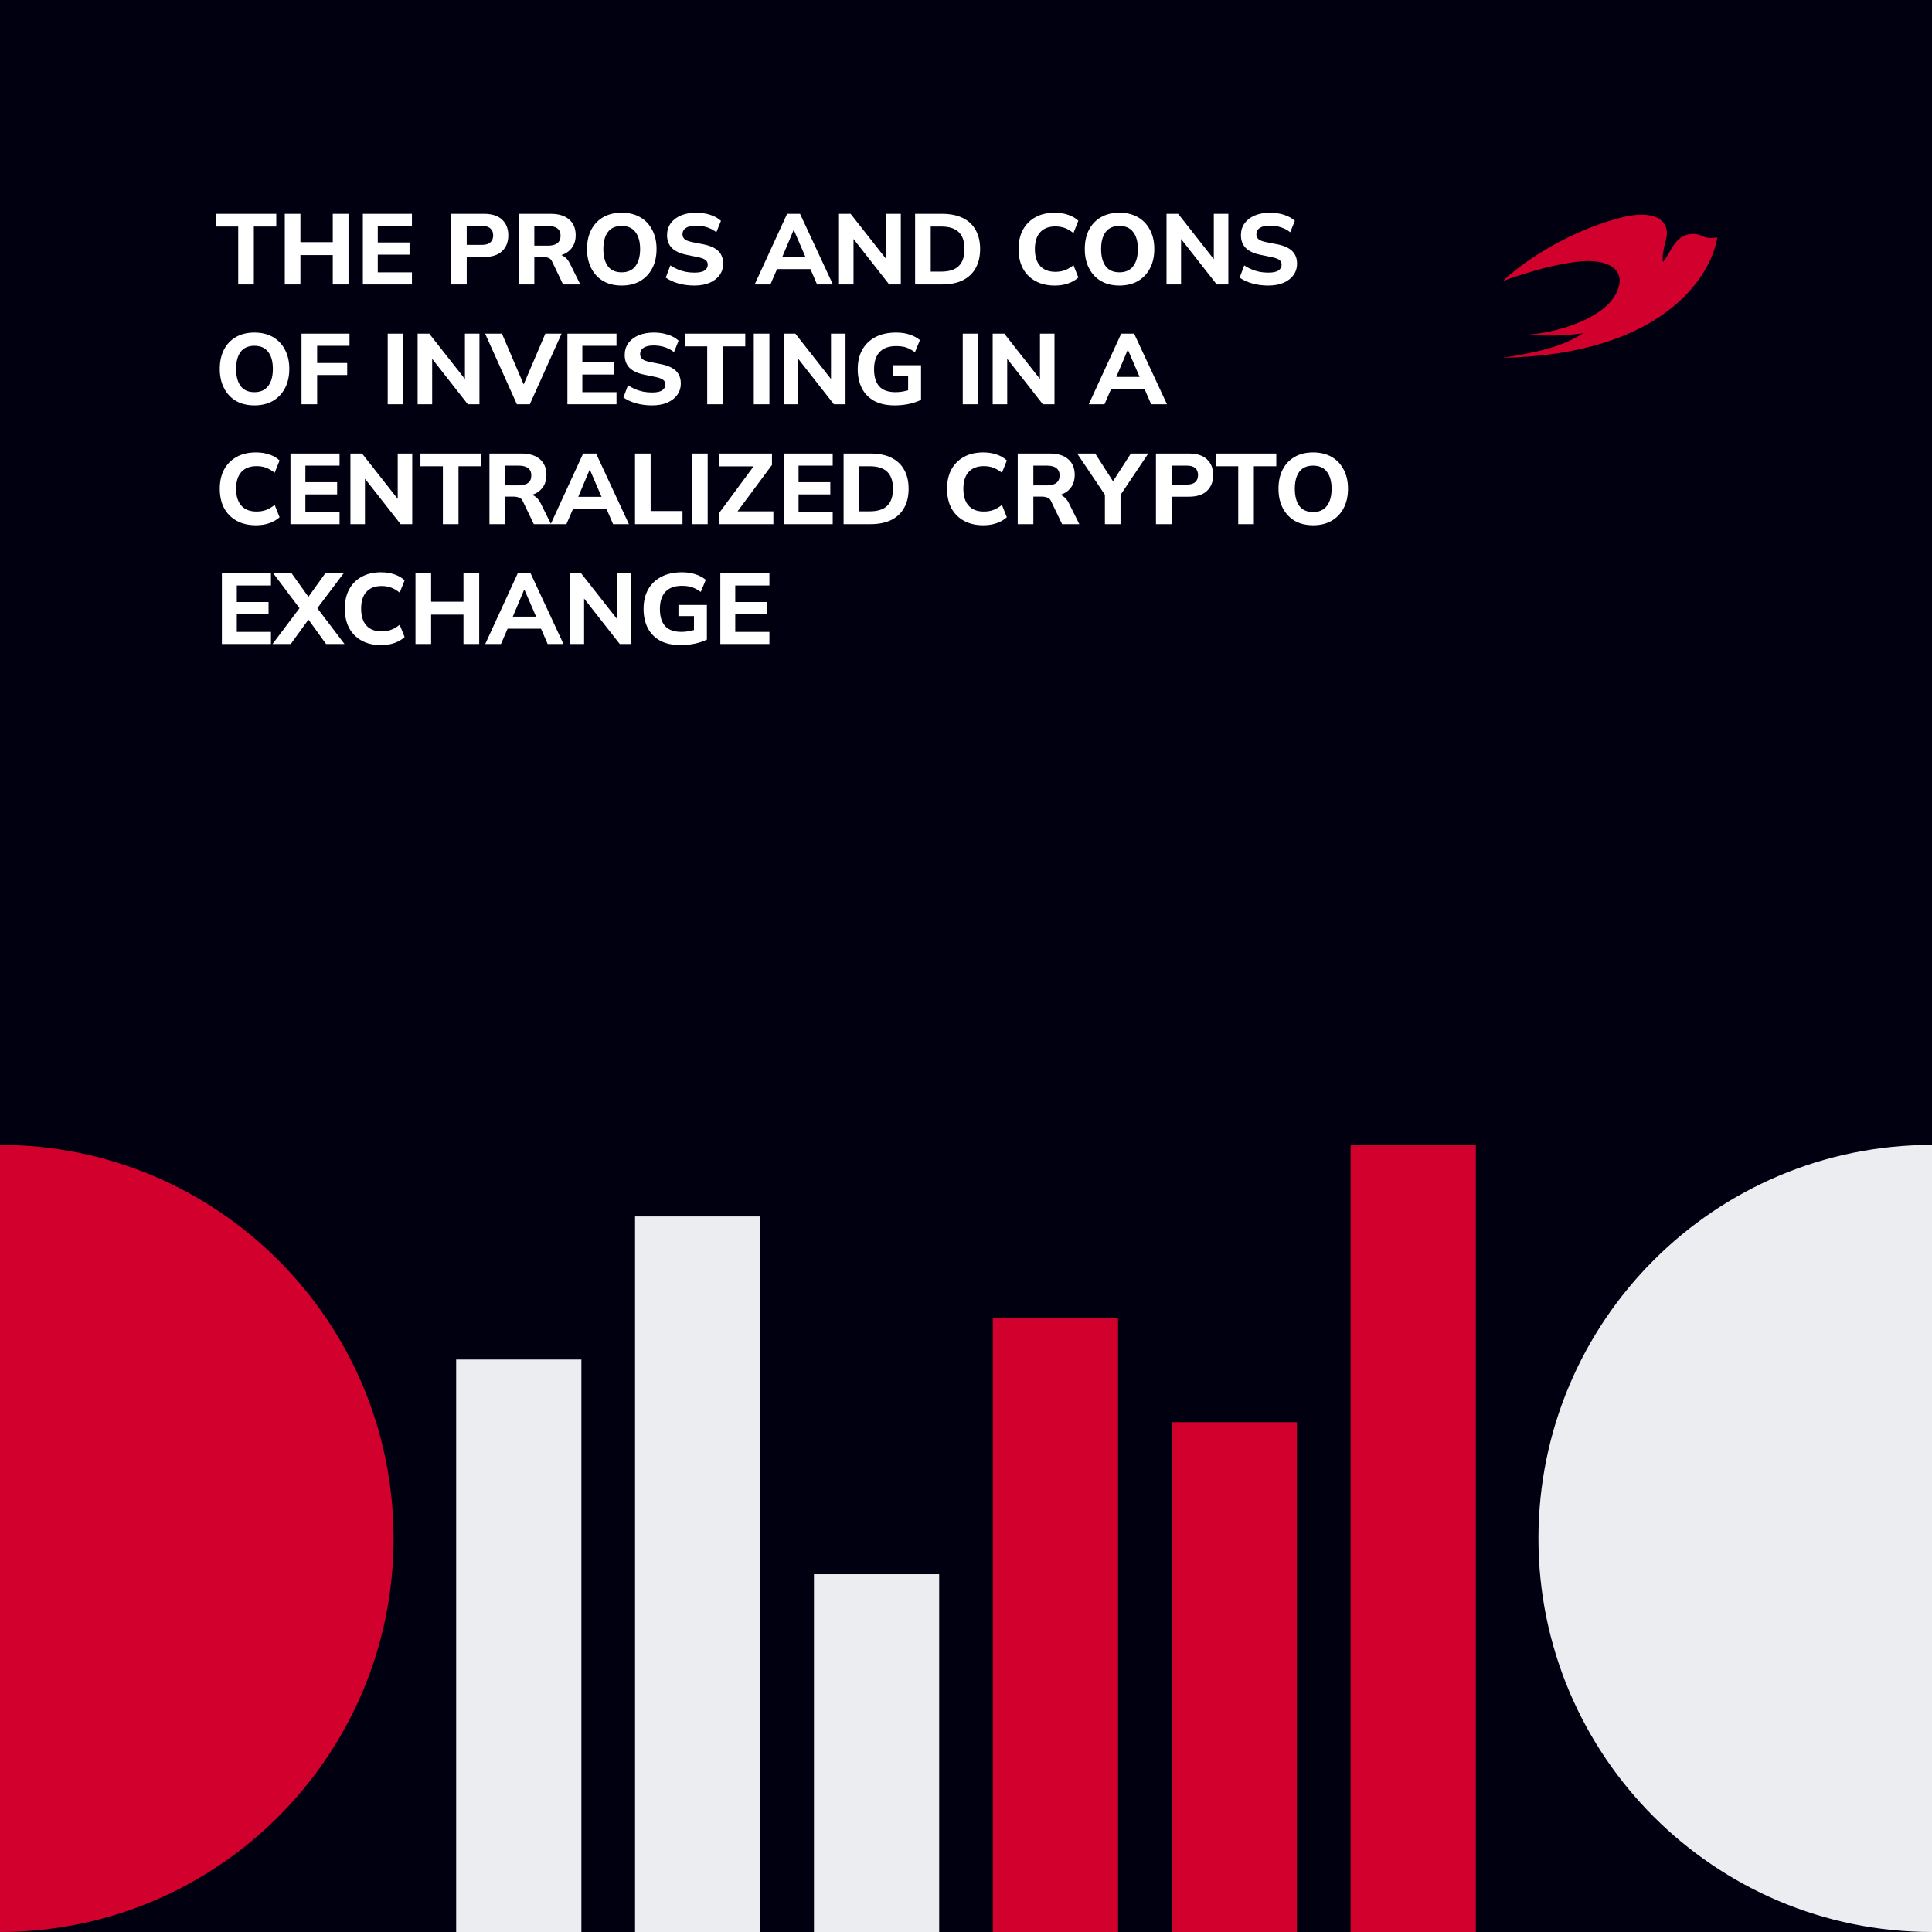
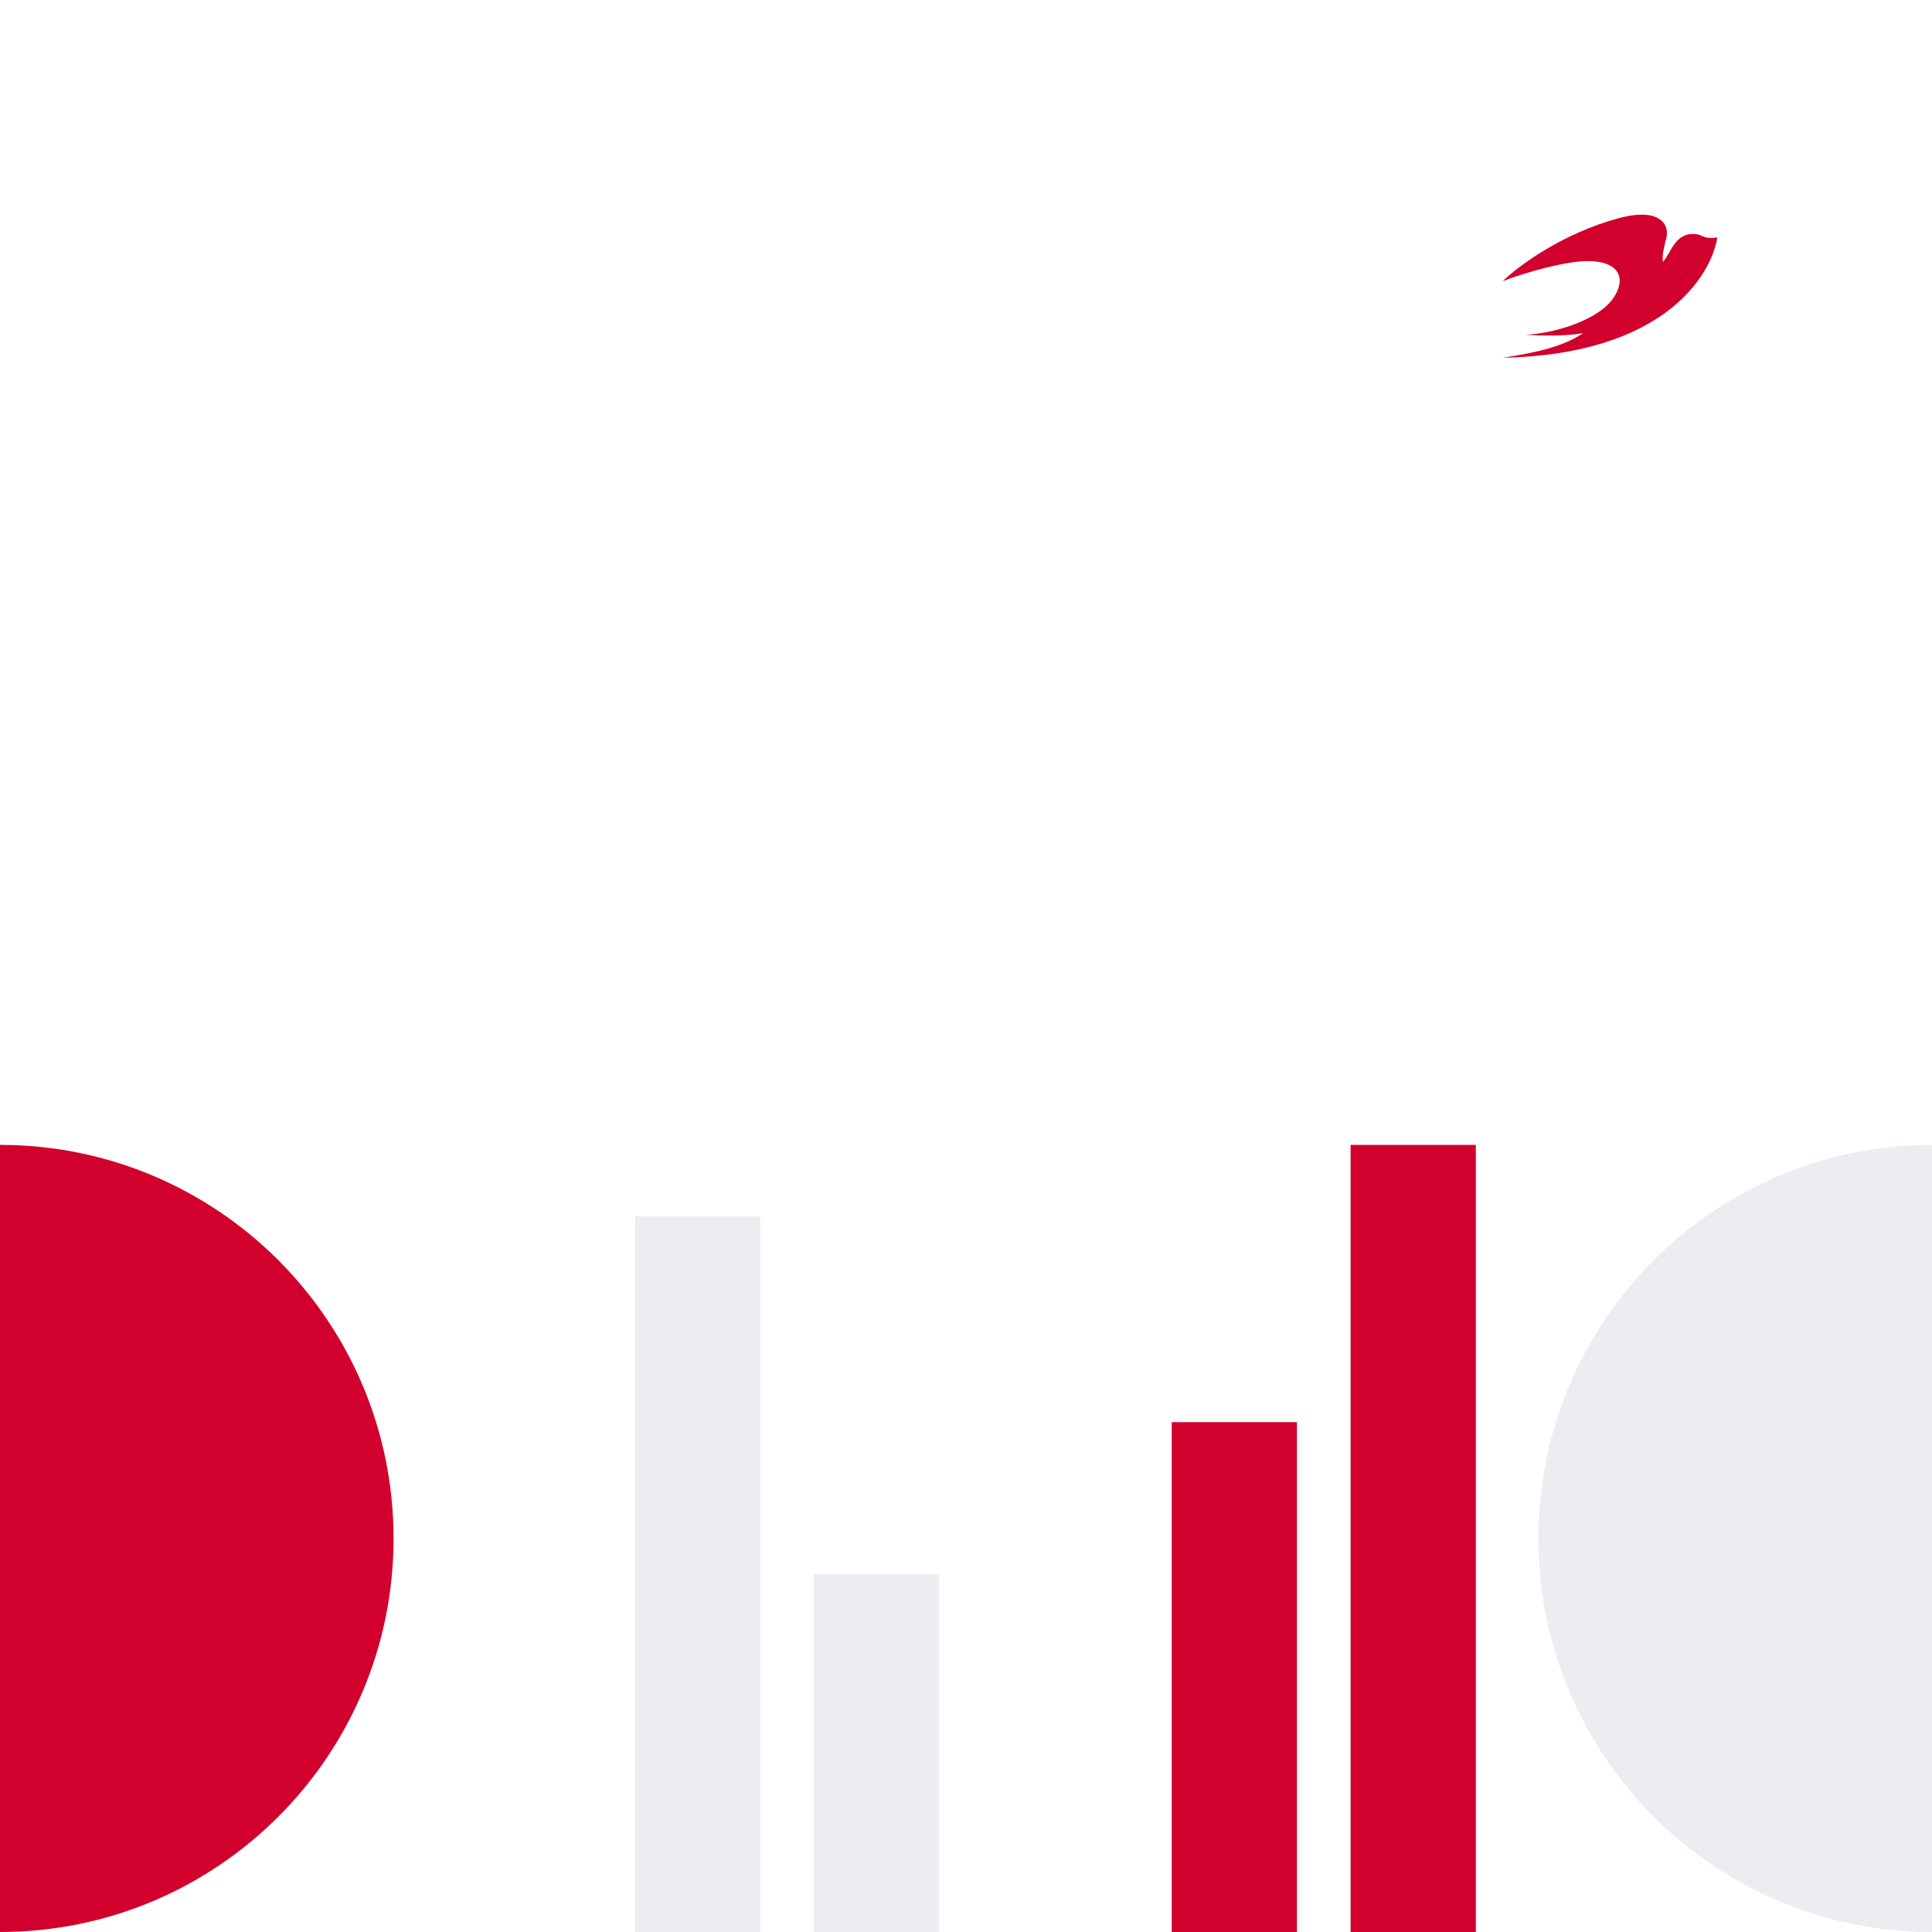
<svg xmlns="http://www.w3.org/2000/svg" width="1080" height="1080" viewBox="0 0 1080 1080" fill="none">
-   <rect width="1080" height="1080" fill="#000011" />
  <path d="M-1.9233e-05 640C121.503 640 220 738.497 220 860C220 981.503 121.503 1080 0 1080L-1.9233e-05 640Z" fill="#D2002D" />
  <path d="M1080 640C958.497 640 860 738.497 860 860C860 981.503 958.497 1080 1080 1080L1080 640Z" fill="#EBEDF0" />
-   <rect x="255" y="760" width="70" height="320" fill="#EBEDF0" />
  <rect x="355" y="680" width="70" height="400" fill="#EBEDF0" />
  <rect x="455" y="880" width="70" height="200" fill="#EBEDF0" />
-   <rect x="555" y="737" width="70" height="343" fill="#D2002D" />
  <rect x="655" y="795" width="70" height="285" fill="#D2002D" />
  <rect x="755" y="640" width="70" height="440" fill="#D2002D" />
-   <path d="M133.16 159V126.632H120.616V119.52H154.44V126.632H141.896V159H133.16ZM159.196 159V119.52H167.932V135.368H186.02V119.52H194.812V159H186.02V142.592H167.932V159H159.196ZM202.837 159V119.52H230.277V126.296H211.181V135.536H228.933V142.368H211.181V152.224H230.277V159H202.837ZM252.165 159V119.52H270.589C275.031 119.52 278.391 120.603 280.669 122.768C282.983 124.896 284.141 127.827 284.141 131.56C284.141 135.256 282.983 138.205 280.669 140.408C278.391 142.573 275.031 143.656 270.589 143.656H260.901V159H252.165ZM260.901 136.88H269.469C271.559 136.88 273.109 136.413 274.117 135.48C275.162 134.547 275.685 133.24 275.685 131.56C275.685 129.88 275.162 128.592 274.117 127.696C273.109 126.763 271.559 126.296 269.469 126.296H260.901V136.88ZM289.954 159V119.52H307.874C312.317 119.52 315.751 120.584 318.178 122.712C320.605 124.803 321.818 127.733 321.818 131.504C321.818 133.968 321.258 136.096 320.138 137.888C319.055 139.643 317.487 141.005 315.434 141.976C313.418 142.909 310.991 143.376 308.154 143.376L308.826 142.144H311.122C312.727 142.144 314.146 142.573 315.378 143.432C316.647 144.291 317.693 145.541 318.514 147.184L324.394 159H314.762L308.658 146.288C308.21 145.205 307.501 144.496 306.53 144.16C305.597 143.787 304.514 143.6 303.282 143.6H298.69V159H289.954ZM298.69 137.328H306.362C308.639 137.328 310.375 136.861 311.57 135.928C312.765 134.995 313.362 133.613 313.362 131.784C313.362 129.955 312.765 128.592 311.57 127.696C310.375 126.763 308.639 126.296 306.362 126.296H298.69V137.328ZM328.153 139.232C328.153 135.125 328.918 131.56 330.449 128.536C332.017 125.475 334.257 123.104 337.169 121.424C340.081 119.744 343.534 118.904 347.529 118.904C351.524 118.904 354.977 119.744 357.889 121.424C360.801 123.104 363.041 125.475 364.609 128.536C366.214 131.56 367.017 135.107 367.017 139.176C367.017 143.32 366.214 146.923 364.609 149.984C363.041 153.008 360.801 155.379 357.889 157.096C354.977 158.776 351.524 159.616 347.529 159.616C343.534 159.616 340.081 158.776 337.169 157.096C334.294 155.379 332.073 152.989 330.505 149.928C328.937 146.867 328.153 143.301 328.153 139.232ZM337.281 139.232C337.281 143.301 338.121 146.493 339.801 148.808C341.518 151.085 344.094 152.224 347.529 152.224C350.889 152.224 353.446 151.085 355.201 148.808C356.956 146.493 357.833 143.301 357.833 139.232C357.833 135.125 356.956 131.952 355.201 129.712C353.484 127.435 350.926 126.296 347.529 126.296C344.094 126.296 341.518 127.435 339.801 129.712C338.121 131.952 337.281 135.125 337.281 139.232ZM388.125 159.616C384.951 159.616 381.983 159.224 379.221 158.44C376.458 157.656 374.106 156.573 372.165 155.192L374.741 148.36C376.01 149.219 377.354 149.947 378.773 150.544C380.191 151.141 381.685 151.608 383.253 151.944C384.821 152.243 386.463 152.392 388.181 152.392C390.869 152.392 392.773 151.981 393.893 151.16C395.05 150.339 395.629 149.293 395.629 148.024C395.629 146.867 395.237 145.989 394.453 145.392C393.706 144.757 392.325 144.216 390.309 143.768L383.701 142.424C380.079 141.677 377.373 140.408 375.581 138.616C373.789 136.824 372.893 134.435 372.893 131.448C372.893 128.909 373.565 126.707 374.909 124.84C376.253 122.973 378.138 121.517 380.565 120.472C383.029 119.427 385.903 118.904 389.189 118.904C391.989 118.904 394.602 119.296 397.029 120.08C399.455 120.864 401.453 121.984 403.021 123.44L400.445 129.824C398.914 128.592 397.197 127.677 395.293 127.08C393.426 126.445 391.335 126.128 389.021 126.128C386.594 126.128 384.727 126.557 383.421 127.416C382.151 128.275 381.517 129.451 381.517 130.944C381.517 132.064 381.909 132.979 382.693 133.688C383.477 134.36 384.858 134.901 386.837 135.312L393.333 136.6C397.029 137.347 399.773 138.597 401.565 140.352C403.357 142.107 404.253 144.44 404.253 147.352C404.253 149.816 403.581 151.963 402.237 153.792C400.93 155.621 399.063 157.059 396.637 158.104C394.247 159.112 391.41 159.616 388.125 159.616ZM421.861 159L440.005 119.52H447.229L465.597 159H456.749L451.989 148.024L455.405 150.432H431.941L435.413 148.024L430.653 159H421.861ZM443.589 128.704L436.365 145.84L434.853 143.712H452.493L451.205 145.84L443.813 128.704H443.589ZM469.001 159V119.52H475.497L496.945 146.792H495.433V119.52H503.553V159H497.057L475.665 131.728H477.121V159H469.001ZM511.548 159V119.52H526.612C531.204 119.52 535.086 120.304 538.26 121.872C541.433 123.44 543.822 125.699 545.428 128.648C547.07 131.56 547.892 135.088 547.892 139.232C547.892 143.339 547.07 146.867 545.428 149.816C543.822 152.765 541.433 155.043 538.26 156.648C535.086 158.216 531.204 159 526.612 159H511.548ZM520.284 151.832H526.108C530.513 151.832 533.78 150.805 535.908 148.752C538.073 146.661 539.156 143.488 539.156 139.232C539.156 134.939 538.073 131.765 535.908 129.712C533.78 127.659 530.513 126.632 526.108 126.632H520.284V151.832ZM589.651 159.616C585.433 159.616 581.811 158.776 578.787 157.096C575.763 155.416 573.43 153.064 571.787 150.04C570.182 146.979 569.379 143.376 569.379 139.232C569.379 135.088 570.182 131.504 571.787 128.48C573.43 125.456 575.763 123.104 578.787 121.424C581.811 119.744 585.433 118.904 589.651 118.904C592.377 118.904 594.859 119.296 597.099 120.08C599.339 120.827 601.243 121.928 602.811 123.384L600.067 130.272C598.35 128.928 596.707 127.976 595.139 127.416C593.609 126.856 591.873 126.576 589.931 126.576C586.235 126.576 583.398 127.677 581.419 129.88C579.478 132.045 578.507 135.163 578.507 139.232C578.507 143.301 579.478 146.437 581.419 148.64C583.398 150.843 586.235 151.944 589.931 151.944C591.873 151.944 593.609 151.664 595.139 151.104C596.707 150.544 598.35 149.592 600.067 148.248L602.811 155.136C601.243 156.555 599.339 157.656 597.099 158.44C594.859 159.224 592.377 159.616 589.651 159.616ZM606.403 139.232C606.403 135.125 607.168 131.56 608.699 128.536C610.267 125.475 612.507 123.104 615.419 121.424C618.331 119.744 621.784 118.904 625.779 118.904C629.774 118.904 633.227 119.744 636.139 121.424C639.051 123.104 641.291 125.475 642.859 128.536C644.464 131.56 645.267 135.107 645.267 139.176C645.267 143.32 644.464 146.923 642.859 149.984C641.291 153.008 639.051 155.379 636.139 157.096C633.227 158.776 629.774 159.616 625.779 159.616C621.784 159.616 618.331 158.776 615.419 157.096C612.544 155.379 610.323 152.989 608.755 149.928C607.187 146.867 606.403 143.301 606.403 139.232ZM615.531 139.232C615.531 143.301 616.371 146.493 618.051 148.808C619.768 151.085 622.344 152.224 625.779 152.224C629.139 152.224 631.696 151.085 633.451 148.808C635.206 146.493 636.083 143.301 636.083 139.232C636.083 135.125 635.206 131.952 633.451 129.712C631.734 127.435 629.176 126.296 625.779 126.296C622.344 126.296 619.768 127.435 618.051 129.712C616.371 131.952 615.531 135.125 615.531 139.232ZM652.095 159V119.52H658.591L680.039 146.792H678.527V119.52H686.647V159H680.151L658.759 131.728H660.215V159H652.095ZM708.921 159.616C705.748 159.616 702.78 159.224 700.017 158.44C697.255 157.656 694.903 156.573 692.961 155.192L695.537 148.36C696.807 149.219 698.151 149.947 699.569 150.544C700.988 151.141 702.481 151.608 704.049 151.944C705.617 152.243 707.26 152.392 708.977 152.392C711.665 152.392 713.569 151.981 714.689 151.16C715.847 150.339 716.425 149.293 716.425 148.024C716.425 146.867 716.033 145.989 715.249 145.392C714.503 144.757 713.121 144.216 711.105 143.768L704.497 142.424C700.876 141.677 698.169 140.408 696.377 138.616C694.585 136.824 693.689 134.435 693.689 131.448C693.689 128.909 694.361 126.707 695.705 124.84C697.049 122.973 698.935 121.517 701.361 120.472C703.825 119.427 706.7 118.904 709.985 118.904C712.785 118.904 715.399 119.296 717.825 120.08C720.252 120.864 722.249 121.984 723.817 123.44L721.241 129.824C719.711 128.592 717.993 127.677 716.089 127.08C714.223 126.445 712.132 126.128 709.817 126.128C707.391 126.128 705.524 126.557 704.217 127.416C702.948 128.275 702.313 129.451 702.313 130.944C702.313 132.064 702.705 132.979 703.489 133.688C704.273 134.36 705.655 134.901 707.633 135.312L714.129 136.6C717.825 137.347 720.569 138.597 722.361 140.352C724.153 142.107 725.049 144.44 725.049 147.352C725.049 149.816 724.377 151.963 723.033 153.792C721.727 155.621 719.86 157.059 717.433 158.104C715.044 159.112 712.207 159.616 708.921 159.616ZM122.856 206.232C122.856 202.125 123.621 198.56 125.152 195.536C126.72 192.475 128.96 190.104 131.872 188.424C134.784 186.744 138.237 185.904 142.232 185.904C146.227 185.904 149.68 186.744 152.592 188.424C155.504 190.104 157.744 192.475 159.312 195.536C160.917 198.56 161.72 202.107 161.72 206.176C161.72 210.32 160.917 213.923 159.312 216.984C157.744 220.008 155.504 222.379 152.592 224.096C149.68 225.776 146.227 226.616 142.232 226.616C138.237 226.616 134.784 225.776 131.872 224.096C128.997 222.379 126.776 219.989 125.208 216.928C123.64 213.867 122.856 210.301 122.856 206.232ZM131.984 206.232C131.984 210.301 132.824 213.493 134.504 215.808C136.221 218.085 138.797 219.224 142.232 219.224C145.592 219.224 148.149 218.085 149.904 215.808C151.659 213.493 152.536 210.301 152.536 206.232C152.536 202.125 151.659 198.952 149.904 196.712C148.187 194.435 145.629 193.296 142.232 193.296C138.797 193.296 136.221 194.435 134.504 196.712C132.824 198.952 131.984 202.125 131.984 206.232ZM168.548 226V186.52H195.372V193.296H177.284V202.928H194.084V209.648H177.284V226H168.548ZM216.727 226V186.52H225.463V226H216.727ZM233.462 226V186.52H239.958L261.406 213.792H259.894V186.52H268.014V226H261.518L240.126 198.728H241.582V226H233.462ZM288.945 226L271.193 186.52H280.601L294.097 218.104H291.353L304.849 186.52H313.921L296.169 226H288.945ZM317.188 226V186.52H344.628V193.296H325.532V202.536H343.284V209.368H325.532V219.224H344.628V226H317.188ZM364.445 226.616C361.271 226.616 358.303 226.224 355.541 225.44C352.778 224.656 350.426 223.573 348.485 222.192L351.061 215.36C352.33 216.219 353.674 216.947 355.093 217.544C356.511 218.141 358.005 218.608 359.573 218.944C361.141 219.243 362.783 219.392 364.501 219.392C367.189 219.392 369.093 218.981 370.213 218.16C371.37 217.339 371.949 216.293 371.949 215.024C371.949 213.867 371.557 212.989 370.773 212.392C370.026 211.757 368.645 211.216 366.629 210.768L360.021 209.424C356.399 208.677 353.693 207.408 351.901 205.616C350.109 203.824 349.213 201.435 349.213 198.448C349.213 195.909 349.885 193.707 351.229 191.84C352.573 189.973 354.458 188.517 356.885 187.472C359.349 186.427 362.223 185.904 365.509 185.904C368.309 185.904 370.922 186.296 373.349 187.08C375.775 187.864 377.773 188.984 379.341 190.44L376.765 196.824C375.234 195.592 373.517 194.677 371.613 194.08C369.746 193.445 367.655 193.128 365.341 193.128C362.914 193.128 361.047 193.557 359.741 194.416C358.471 195.275 357.837 196.451 357.837 197.944C357.837 199.064 358.229 199.979 359.013 200.688C359.797 201.36 361.178 201.901 363.157 202.312L369.653 203.6C373.349 204.347 376.093 205.597 377.885 207.352C379.677 209.107 380.573 211.44 380.573 214.352C380.573 216.816 379.901 218.963 378.557 220.792C377.25 222.621 375.383 224.059 372.957 225.104C370.567 226.112 367.73 226.616 364.445 226.616ZM395.332 226V193.632H382.788V186.52H416.612V193.632H404.068V226H395.332ZM421.368 226V186.52H430.104V226H421.368ZM438.102 226V186.52H444.598L466.046 213.792H464.534V186.52H472.654V226H466.158L444.766 198.728H446.222V226H438.102ZM500.193 226.616C495.676 226.616 491.868 225.795 488.769 224.152C485.708 222.472 483.393 220.12 481.825 217.096C480.257 214.035 479.473 210.469 479.473 206.4C479.473 202.219 480.313 198.597 481.993 195.536C483.711 192.475 486.175 190.104 489.385 188.424C492.596 186.744 496.441 185.904 500.921 185.904C503.796 185.904 506.316 186.277 508.481 187.024C510.684 187.733 512.607 188.76 514.249 190.104L511.449 196.88C510.255 196.021 509.135 195.349 508.089 194.864C507.044 194.341 505.961 193.987 504.841 193.8C503.721 193.576 502.433 193.464 500.977 193.464C496.871 193.464 493.772 194.584 491.681 196.824C489.628 199.027 488.601 202.237 488.601 206.456C488.601 210.637 489.572 213.811 491.513 215.976C493.455 218.141 496.497 219.224 500.641 219.224C502.023 219.224 503.441 219.093 504.897 218.832C506.353 218.571 507.791 218.179 509.209 217.656L507.641 221.016V210.376H498.961V204.16H514.865V223.536C512.887 224.507 510.591 225.272 507.977 225.832C505.401 226.355 502.807 226.616 500.193 226.616ZM538.18 226V186.52H546.916V226H538.18ZM554.915 226V186.52H561.411L582.859 213.792H581.347V186.52H589.467V226H582.971L561.579 198.728H563.035V226H554.915ZM608.618 226L626.762 186.52H633.986L652.354 226H643.506L638.746 215.024L642.162 217.432H618.698L622.17 215.024L617.41 226H608.618ZM630.346 195.704L623.122 212.84L621.61 210.712H639.25L637.962 212.84L630.57 195.704H630.346ZM143.128 293.616C138.909 293.616 135.288 292.776 132.264 291.096C129.24 289.416 126.907 287.064 125.264 284.04C123.659 280.979 122.856 277.376 122.856 273.232C122.856 269.088 123.659 265.504 125.264 262.48C126.907 259.456 129.24 257.104 132.264 255.424C135.288 253.744 138.909 252.904 143.128 252.904C145.853 252.904 148.336 253.296 150.576 254.08C152.816 254.827 154.72 255.928 156.288 257.384L153.544 264.272C151.827 262.928 150.184 261.976 148.616 261.416C147.085 260.856 145.349 260.576 143.408 260.576C139.712 260.576 136.875 261.677 134.896 263.88C132.955 266.045 131.984 269.163 131.984 273.232C131.984 277.301 132.955 280.437 134.896 282.64C136.875 284.843 139.712 285.944 143.408 285.944C145.349 285.944 147.085 285.664 148.616 285.104C150.184 284.544 151.827 283.592 153.544 282.248L156.288 289.136C154.72 290.555 152.816 291.656 150.576 292.44C148.336 293.224 145.853 293.616 143.128 293.616ZM162.368 293V253.52H189.808V260.296H170.712V269.536H188.464V276.368H170.712V286.224H189.808V293H162.368ZM195.891 293V253.52H202.387L223.835 280.792H222.323V253.52H230.443V293H223.947L202.555 265.728H204.011V293H195.891ZM247.566 293V260.632H235.022V253.52H268.846V260.632H256.302V293H247.566ZM273.602 293V253.52H291.522C295.965 253.52 299.4 254.584 301.826 256.712C304.253 258.803 305.466 261.733 305.466 265.504C305.466 267.968 304.906 270.096 303.786 271.888C302.704 273.643 301.136 275.005 299.082 275.976C297.066 276.909 294.64 277.376 291.802 277.376L292.474 276.144H294.77C296.376 276.144 297.794 276.573 299.026 277.432C300.296 278.291 301.341 279.541 302.162 281.184L308.042 293H298.41L292.306 280.288C291.858 279.205 291.149 278.496 290.178 278.16C289.245 277.787 288.162 277.6 286.93 277.6H282.338V293H273.602ZM282.338 271.328H290.01C292.288 271.328 294.024 270.861 295.218 269.928C296.413 268.995 297.01 267.613 297.01 265.784C297.01 263.955 296.413 262.592 295.218 261.696C294.024 260.763 292.288 260.296 290.01 260.296H282.338V271.328ZM307.837 293L325.981 253.52H333.205L351.573 293H342.725L337.965 282.024L341.381 284.432H317.917L321.389 282.024L316.629 293H307.837ZM329.565 262.704L322.341 279.84L320.829 277.712H338.469L337.181 279.84L329.789 262.704H329.565ZM354.977 293V253.52H363.713V285.664H381.521V293H354.977ZM386.86 293V253.52H395.596V293H386.86ZM402.139 293V286.56L423.195 258.112V260.688H402.139V253.52H431.539V259.904L410.427 288.352V285.832H432.323V293H402.139ZM438.048 293V253.52H465.488V260.296H446.392V269.536H464.144V276.368H446.392V286.224H465.488V293H438.048ZM471.571 293V253.52H486.635C491.227 253.52 495.11 254.304 498.283 255.872C501.456 257.44 503.846 259.699 505.451 262.648C507.094 265.56 507.915 269.088 507.915 273.232C507.915 277.339 507.094 280.867 505.451 283.816C503.846 286.765 501.456 289.043 498.283 290.648C495.11 292.216 491.227 293 486.635 293H471.571ZM480.307 285.832H486.131C490.536 285.832 493.803 284.805 495.931 282.752C498.096 280.661 499.179 277.488 499.179 273.232C499.179 268.939 498.096 265.765 495.931 263.712C493.803 261.659 490.536 260.632 486.131 260.632H480.307V285.832ZM549.675 293.616C545.456 293.616 541.835 292.776 538.811 291.096C535.787 289.416 533.454 287.064 531.811 284.04C530.206 280.979 529.403 277.376 529.403 273.232C529.403 269.088 530.206 265.504 531.811 262.48C533.454 259.456 535.787 257.104 538.811 255.424C541.835 253.744 545.456 252.904 549.675 252.904C552.4 252.904 554.883 253.296 557.123 254.08C559.363 254.827 561.267 255.928 562.835 257.384L560.091 264.272C558.374 262.928 556.731 261.976 555.163 261.416C553.632 260.856 551.896 260.576 549.955 260.576C546.259 260.576 543.422 261.677 541.443 263.88C539.502 266.045 538.531 269.163 538.531 273.232C538.531 277.301 539.502 280.437 541.443 282.64C543.422 284.843 546.259 285.944 549.955 285.944C551.896 285.944 553.632 285.664 555.163 285.104C556.731 284.544 558.374 283.592 560.091 282.248L562.835 289.136C561.267 290.555 559.363 291.656 557.123 292.44C554.883 293.224 552.4 293.616 549.675 293.616ZM568.915 293V253.52H586.835C591.277 253.52 594.712 254.584 597.139 256.712C599.565 258.803 600.779 261.733 600.779 265.504C600.779 267.968 600.219 270.096 599.099 271.888C598.016 273.643 596.448 275.005 594.395 275.976C592.379 276.909 589.952 277.376 587.115 277.376L587.787 276.144H590.083C591.688 276.144 593.107 276.573 594.339 277.432C595.608 278.291 596.653 279.541 597.475 281.184L603.355 293H593.723L587.619 280.288C587.171 279.205 586.461 278.496 585.491 278.16C584.557 277.787 583.475 277.6 582.243 277.6H577.651V293H568.915ZM577.651 271.328H585.323C587.6 271.328 589.336 270.861 590.531 269.928C591.725 268.995 592.323 267.613 592.323 265.784C592.323 263.955 591.725 262.592 590.531 261.696C589.336 260.763 587.6 260.296 585.323 260.296H577.651V271.328ZM617.647 293V274.24L619.439 279.224L602.135 253.52H612.215L623.079 270.432H621.287L632.151 253.52H641.895L624.647 279.224L626.383 274.24V293H617.647ZM646.188 293V253.52H664.612C669.055 253.52 672.415 254.603 674.692 256.768C677.007 258.896 678.164 261.827 678.164 265.56C678.164 269.256 677.007 272.205 674.692 274.408C672.415 276.573 669.055 277.656 664.612 277.656H654.924V293H646.188ZM654.924 270.88H663.492C665.583 270.88 667.132 270.413 668.14 269.48C669.186 268.547 669.708 267.24 669.708 265.56C669.708 263.88 669.186 262.592 668.14 261.696C667.132 260.763 665.583 260.296 663.492 260.296H654.924V270.88ZM692.176 293V260.632H679.632V253.52H713.456V260.632H700.912V293H692.176ZM714.684 273.232C714.684 269.125 715.449 265.56 716.98 262.536C718.548 259.475 720.788 257.104 723.7 255.424C726.612 253.744 730.065 252.904 734.06 252.904C738.055 252.904 741.508 253.744 744.42 255.424C747.332 257.104 749.572 259.475 751.14 262.536C752.745 265.56 753.548 269.107 753.548 273.176C753.548 277.32 752.745 280.923 751.14 283.984C749.572 287.008 747.332 289.379 744.42 291.096C741.508 292.776 738.055 293.616 734.06 293.616C730.065 293.616 726.612 292.776 723.7 291.096C720.825 289.379 718.604 286.989 717.036 283.928C715.468 280.867 714.684 277.301 714.684 273.232ZM723.812 273.232C723.812 277.301 724.652 280.493 726.332 282.808C728.049 285.085 730.625 286.224 734.06 286.224C737.42 286.224 739.977 285.085 741.732 282.808C743.487 280.493 744.364 277.301 744.364 273.232C744.364 269.125 743.487 265.952 741.732 263.712C740.015 261.435 737.457 260.296 734.06 260.296C730.625 260.296 728.049 261.435 726.332 263.712C724.652 265.952 723.812 269.125 723.812 273.232ZM124.032 360V320.52H151.472V327.296H132.376V336.536H150.128V343.368H132.376V353.224H151.472V360H124.032ZM152.351 360L168.871 338.048V341.912L152.799 320.52H163.047L173.799 335.584H170.999L181.807 320.52H192.055L175.927 341.912V338.048L192.559 360H182.255L170.999 344.376H173.855L162.543 360H152.351ZM213.019 360.616C208.8 360.616 205.179 359.776 202.155 358.096C199.131 356.416 196.797 354.064 195.155 351.04C193.549 347.979 192.747 344.376 192.747 340.232C192.747 336.088 193.549 332.504 195.155 329.48C196.797 326.456 199.131 324.104 202.155 322.424C205.179 320.744 208.8 319.904 213.019 319.904C215.744 319.904 218.227 320.296 220.467 321.08C222.707 321.827 224.611 322.928 226.179 324.384L223.435 331.272C221.717 329.928 220.075 328.976 218.507 328.416C216.976 327.856 215.24 327.576 213.299 327.576C209.603 327.576 206.765 328.677 204.787 330.88C202.845 333.045 201.875 336.163 201.875 340.232C201.875 344.301 202.845 347.437 204.787 349.64C206.765 351.843 209.603 352.944 213.299 352.944C215.24 352.944 216.976 352.664 218.507 352.104C220.075 351.544 221.717 350.592 223.435 349.248L226.179 356.136C224.611 357.555 222.707 358.656 220.467 359.44C218.227 360.224 215.744 360.616 213.019 360.616ZM232.259 360V320.52H240.995V336.368H259.083V320.52H267.875V360H259.083V343.592H240.995V360H232.259ZM271.251 360L289.395 320.52H296.619L314.987 360H306.139L301.379 349.024L304.795 351.432H281.331L284.803 349.024L280.043 360H271.251ZM292.979 329.704L285.755 346.84L284.243 344.712H301.883L300.595 346.84L293.203 329.704H292.979ZM318.391 360V320.52H324.887L346.335 347.792H344.823V320.52H352.943V360H346.447L325.055 332.728H326.511V360H318.391ZM380.482 360.616C375.965 360.616 372.157 359.795 369.058 358.152C365.997 356.472 363.682 354.12 362.114 351.096C360.546 348.035 359.762 344.469 359.762 340.4C359.762 336.219 360.602 332.597 362.282 329.536C364 326.475 366.464 324.104 369.674 322.424C372.885 320.744 376.73 319.904 381.21 319.904C384.085 319.904 386.605 320.277 388.77 321.024C390.973 321.733 392.896 322.76 394.538 324.104L391.738 330.88C390.544 330.021 389.424 329.349 388.378 328.864C387.333 328.341 386.25 327.987 385.13 327.8C384.01 327.576 382.722 327.464 381.266 327.464C377.16 327.464 374.061 328.584 371.97 330.824C369.917 333.027 368.89 336.237 368.89 340.456C368.89 344.637 369.861 347.811 371.802 349.976C373.744 352.141 376.786 353.224 380.93 353.224C382.312 353.224 383.73 353.093 385.186 352.832C386.642 352.571 388.08 352.179 389.498 351.656L387.93 355.016V344.376H379.25V338.16H395.154V357.536C393.176 358.507 390.88 359.272 388.266 359.832C385.69 360.355 383.096 360.616 380.482 360.616ZM402.665 360V320.52H430.105V327.296H411.009V336.536H428.761V343.368H411.009V353.224H430.105V360H402.665Z" fill="white" />
  <path d="M934.769 138.315C932.74 141.603 931.8 143.6 929.65 146.471C929.288 144.536 929.215 141.509 931.412 133.485C933.61 125.462 927.759 115.834 905.07 121.919C873.887 130.281 849.481 148.08 840 157.187C840 157.187 860.499 149.193 880.249 146.471C900 143.75 910.75 151.5 902.75 165.25C894.75 179 868.25 186.5 852.748 187.137C863.5 187.75 873.5 188 885 186.25C873.4 194 858 197.2 840 200C929.65 198.25 956.596 154.293 960 132.681C958.785 132.949 956.325 133.2 954.1 132.825C951.673 132.416 950.225 130.525 945.465 130.789C940.74 131.051 937.43 134.001 934.769 138.315Z" fill="#D2002D" />
</svg>